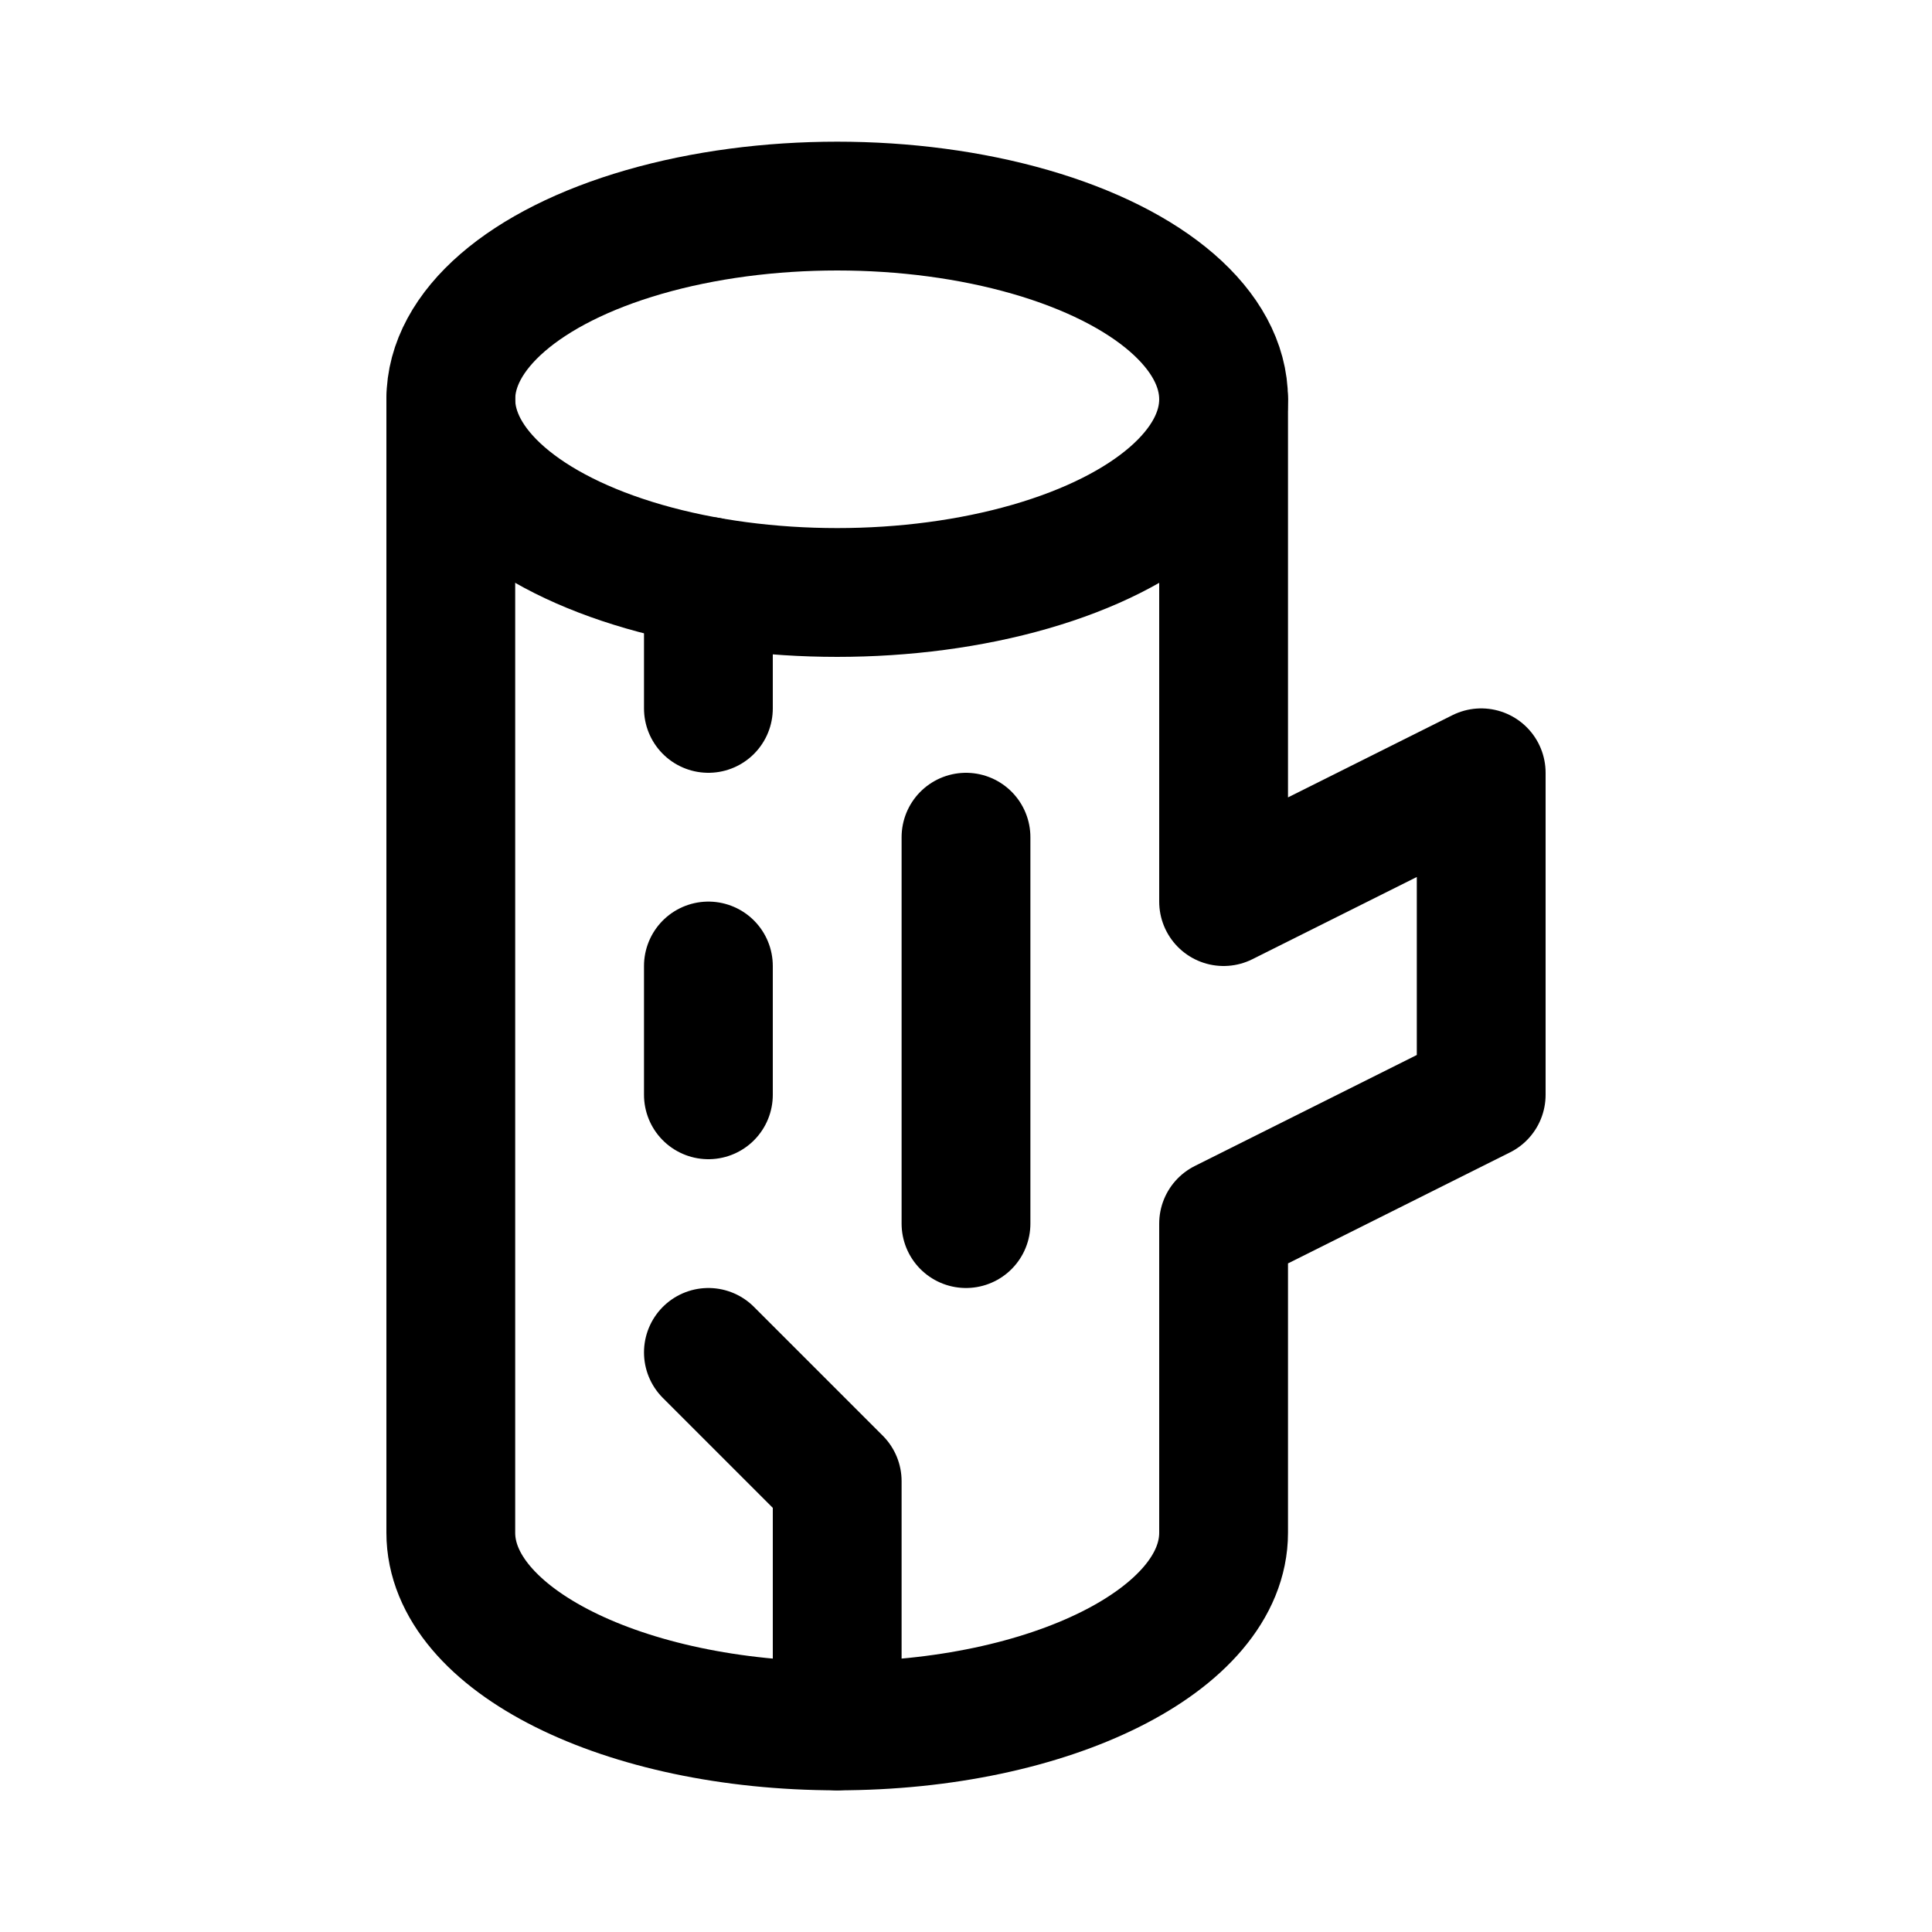
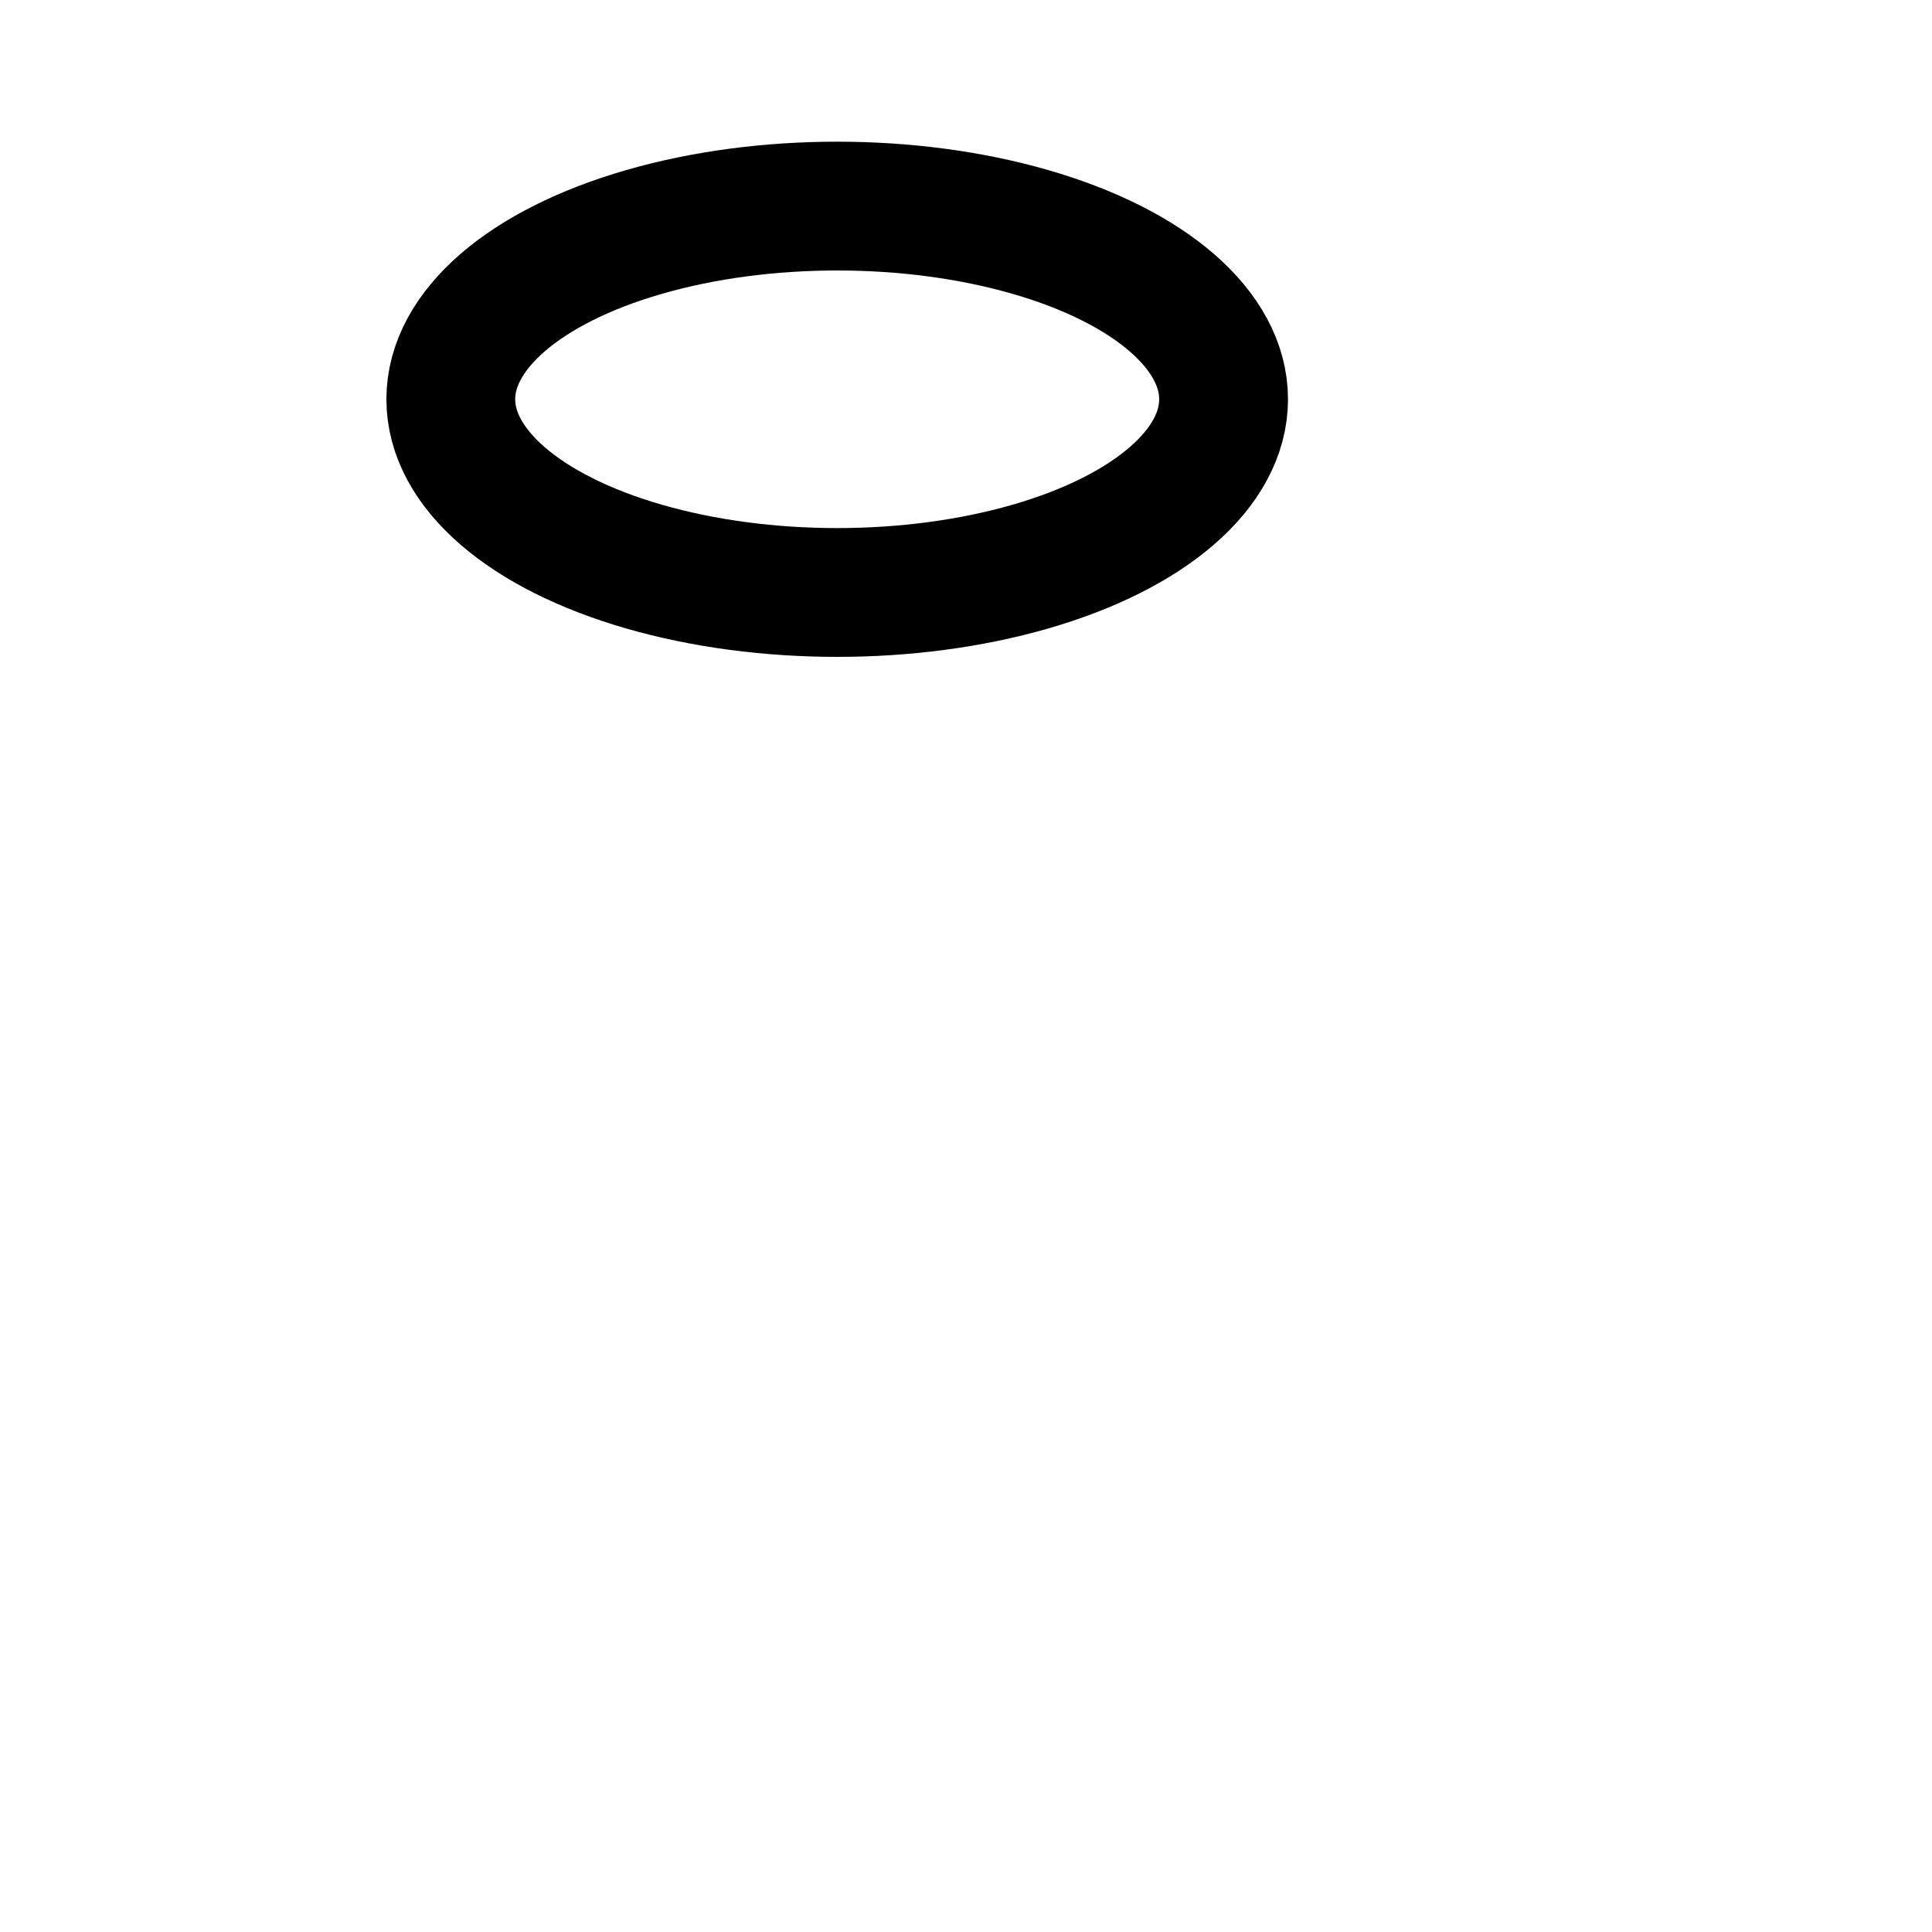
<svg xmlns="http://www.w3.org/2000/svg" id="Capa_2" data-name="Capa 2" viewBox="0 0 600 600">
  <g id="Capa_1-2" data-name="Capa 1">
    <g>
      <rect width="600" height="600" fill="none" stroke-width="0" />
      <g>
        <ellipse cx="260" cy="124" rx="120" ry="60" fill="none" stroke="#000" stroke-linecap="round" stroke-linejoin="round" stroke-width="40" />
-         <path d="m380,476c0,33.14-53.73,60-120,60s-120-26.86-120-60m0-352v352m240,0v-96l80-40v-100l-80,40V124" fill="none" stroke="#000" stroke-linecap="round" stroke-linejoin="round" stroke-width="40" />
-         <path d="m260,536v-76l-40-40m0-200v-39.41m80,199.41v-120m-80,80v-40" fill="none" stroke="#000" stroke-linecap="round" stroke-linejoin="round" stroke-width="40" />
      </g>
    </g>
  </g>
</svg>